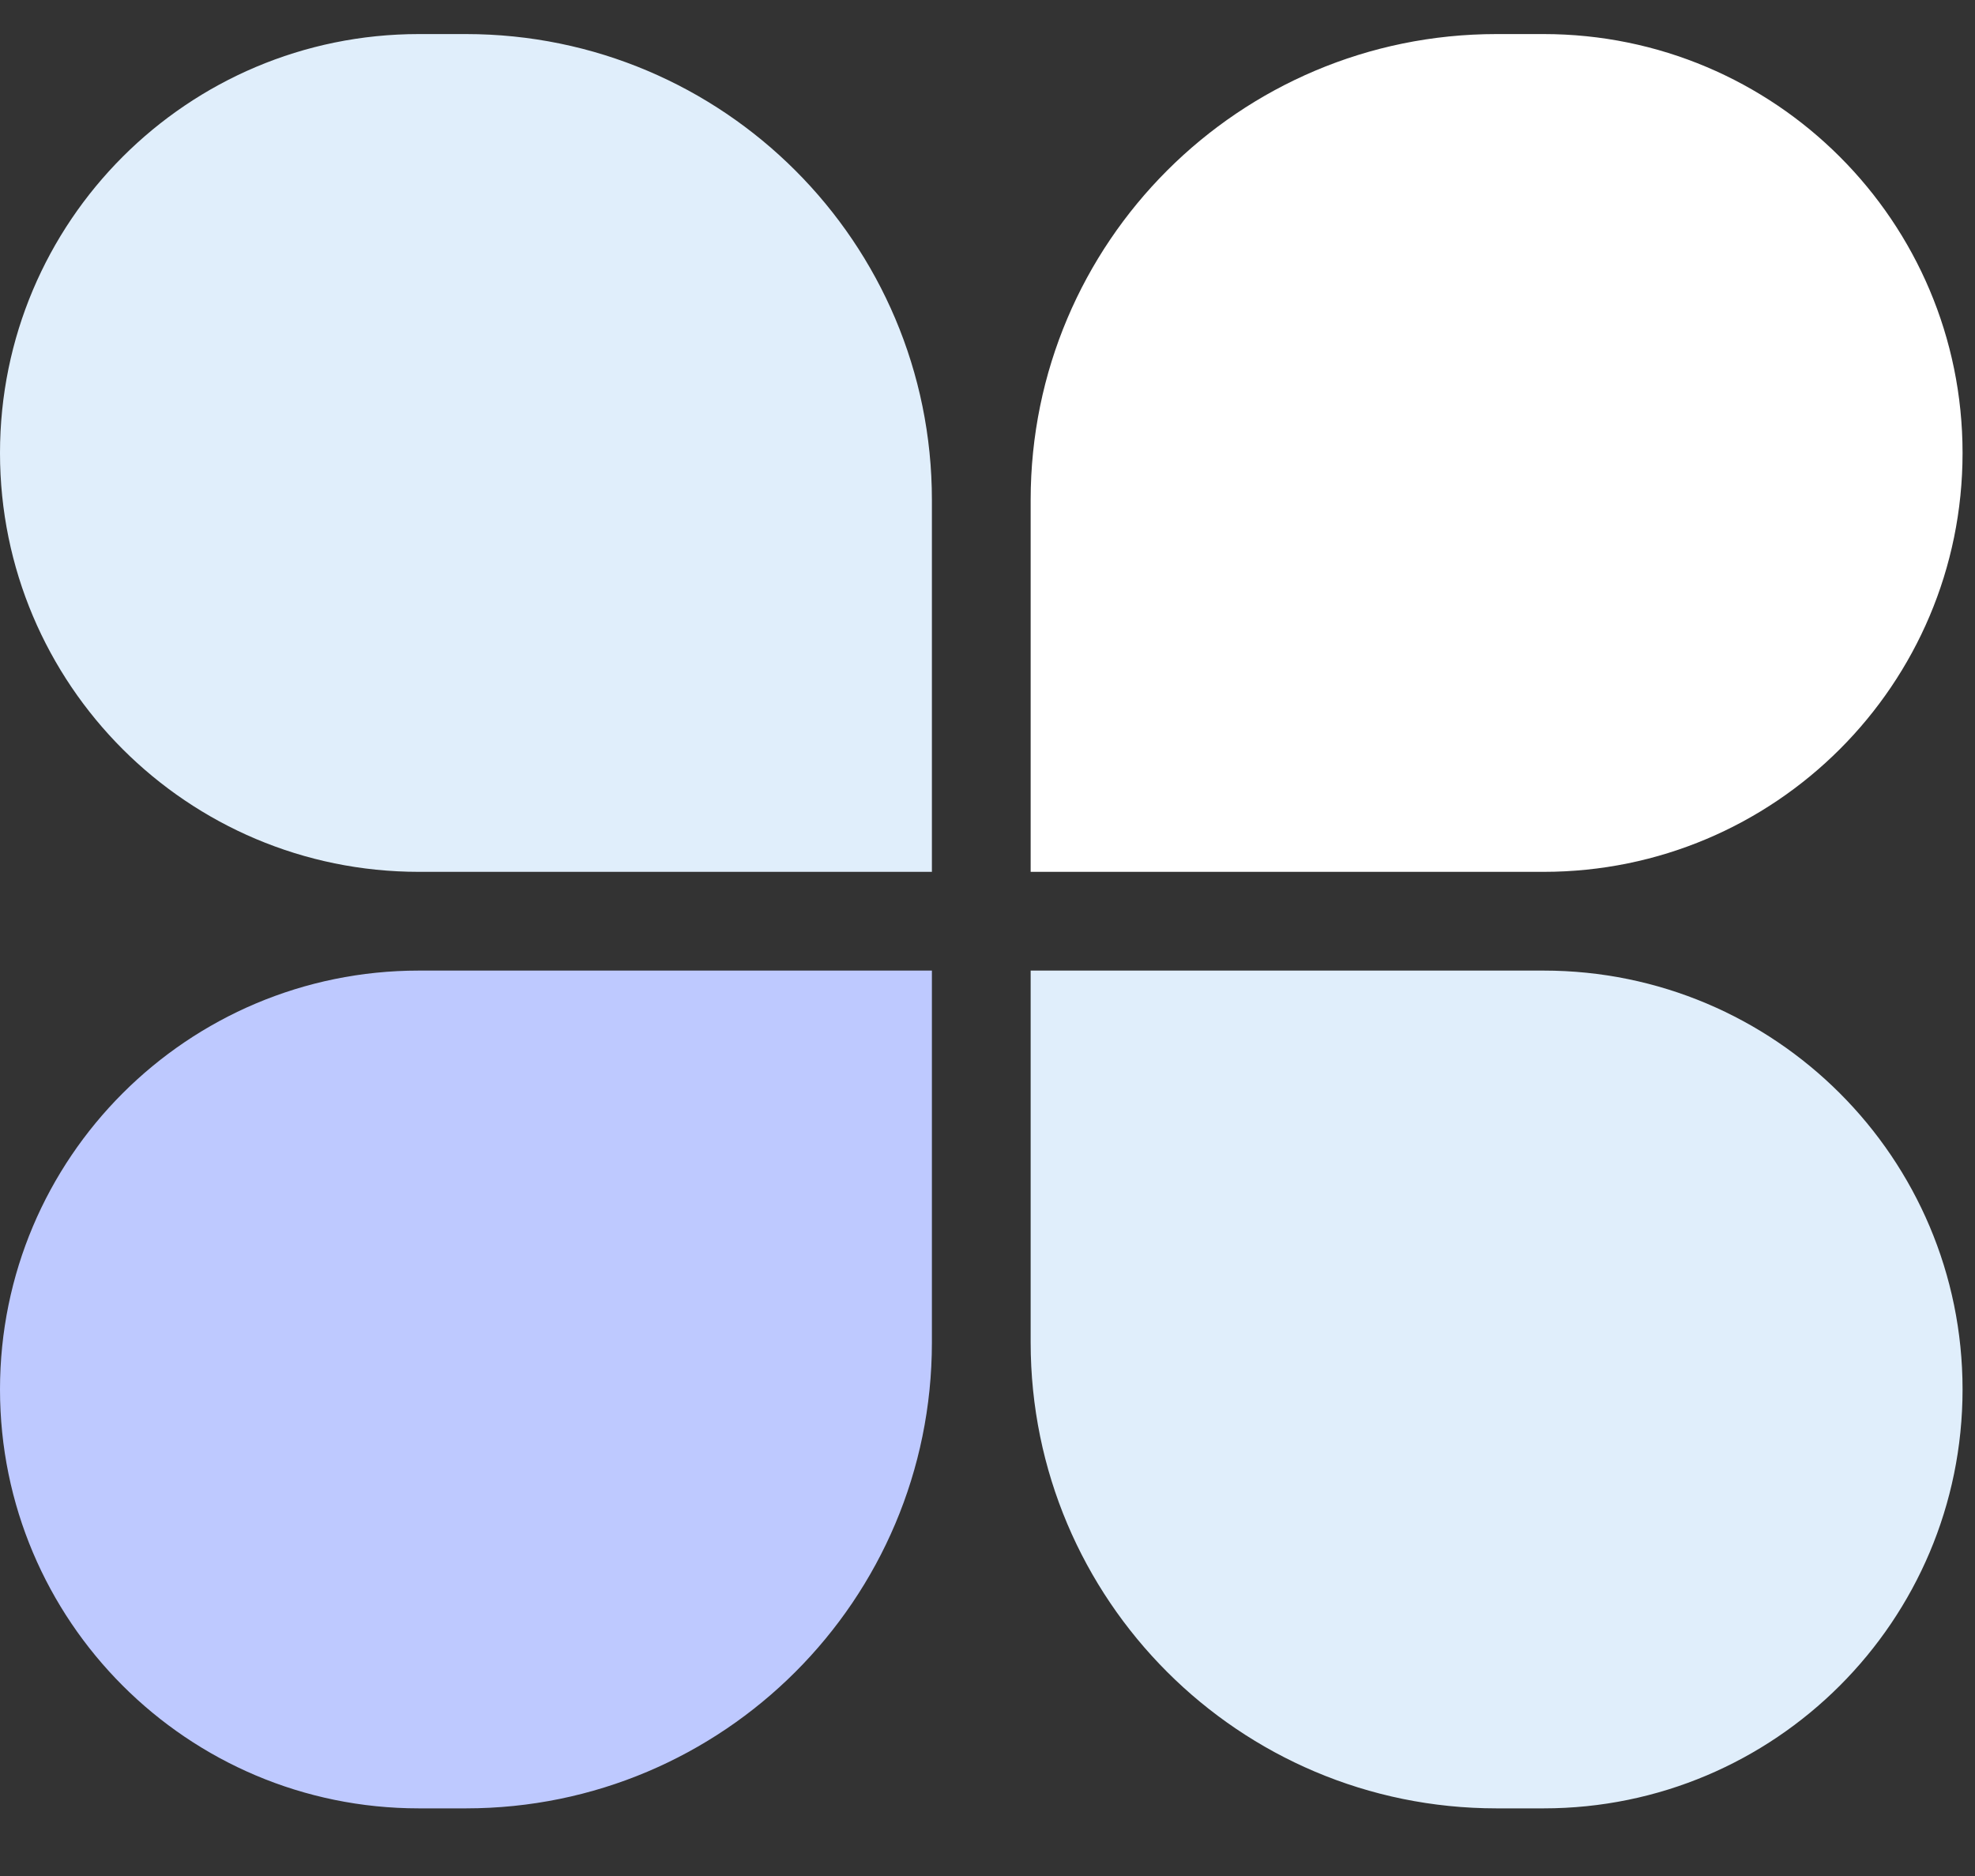
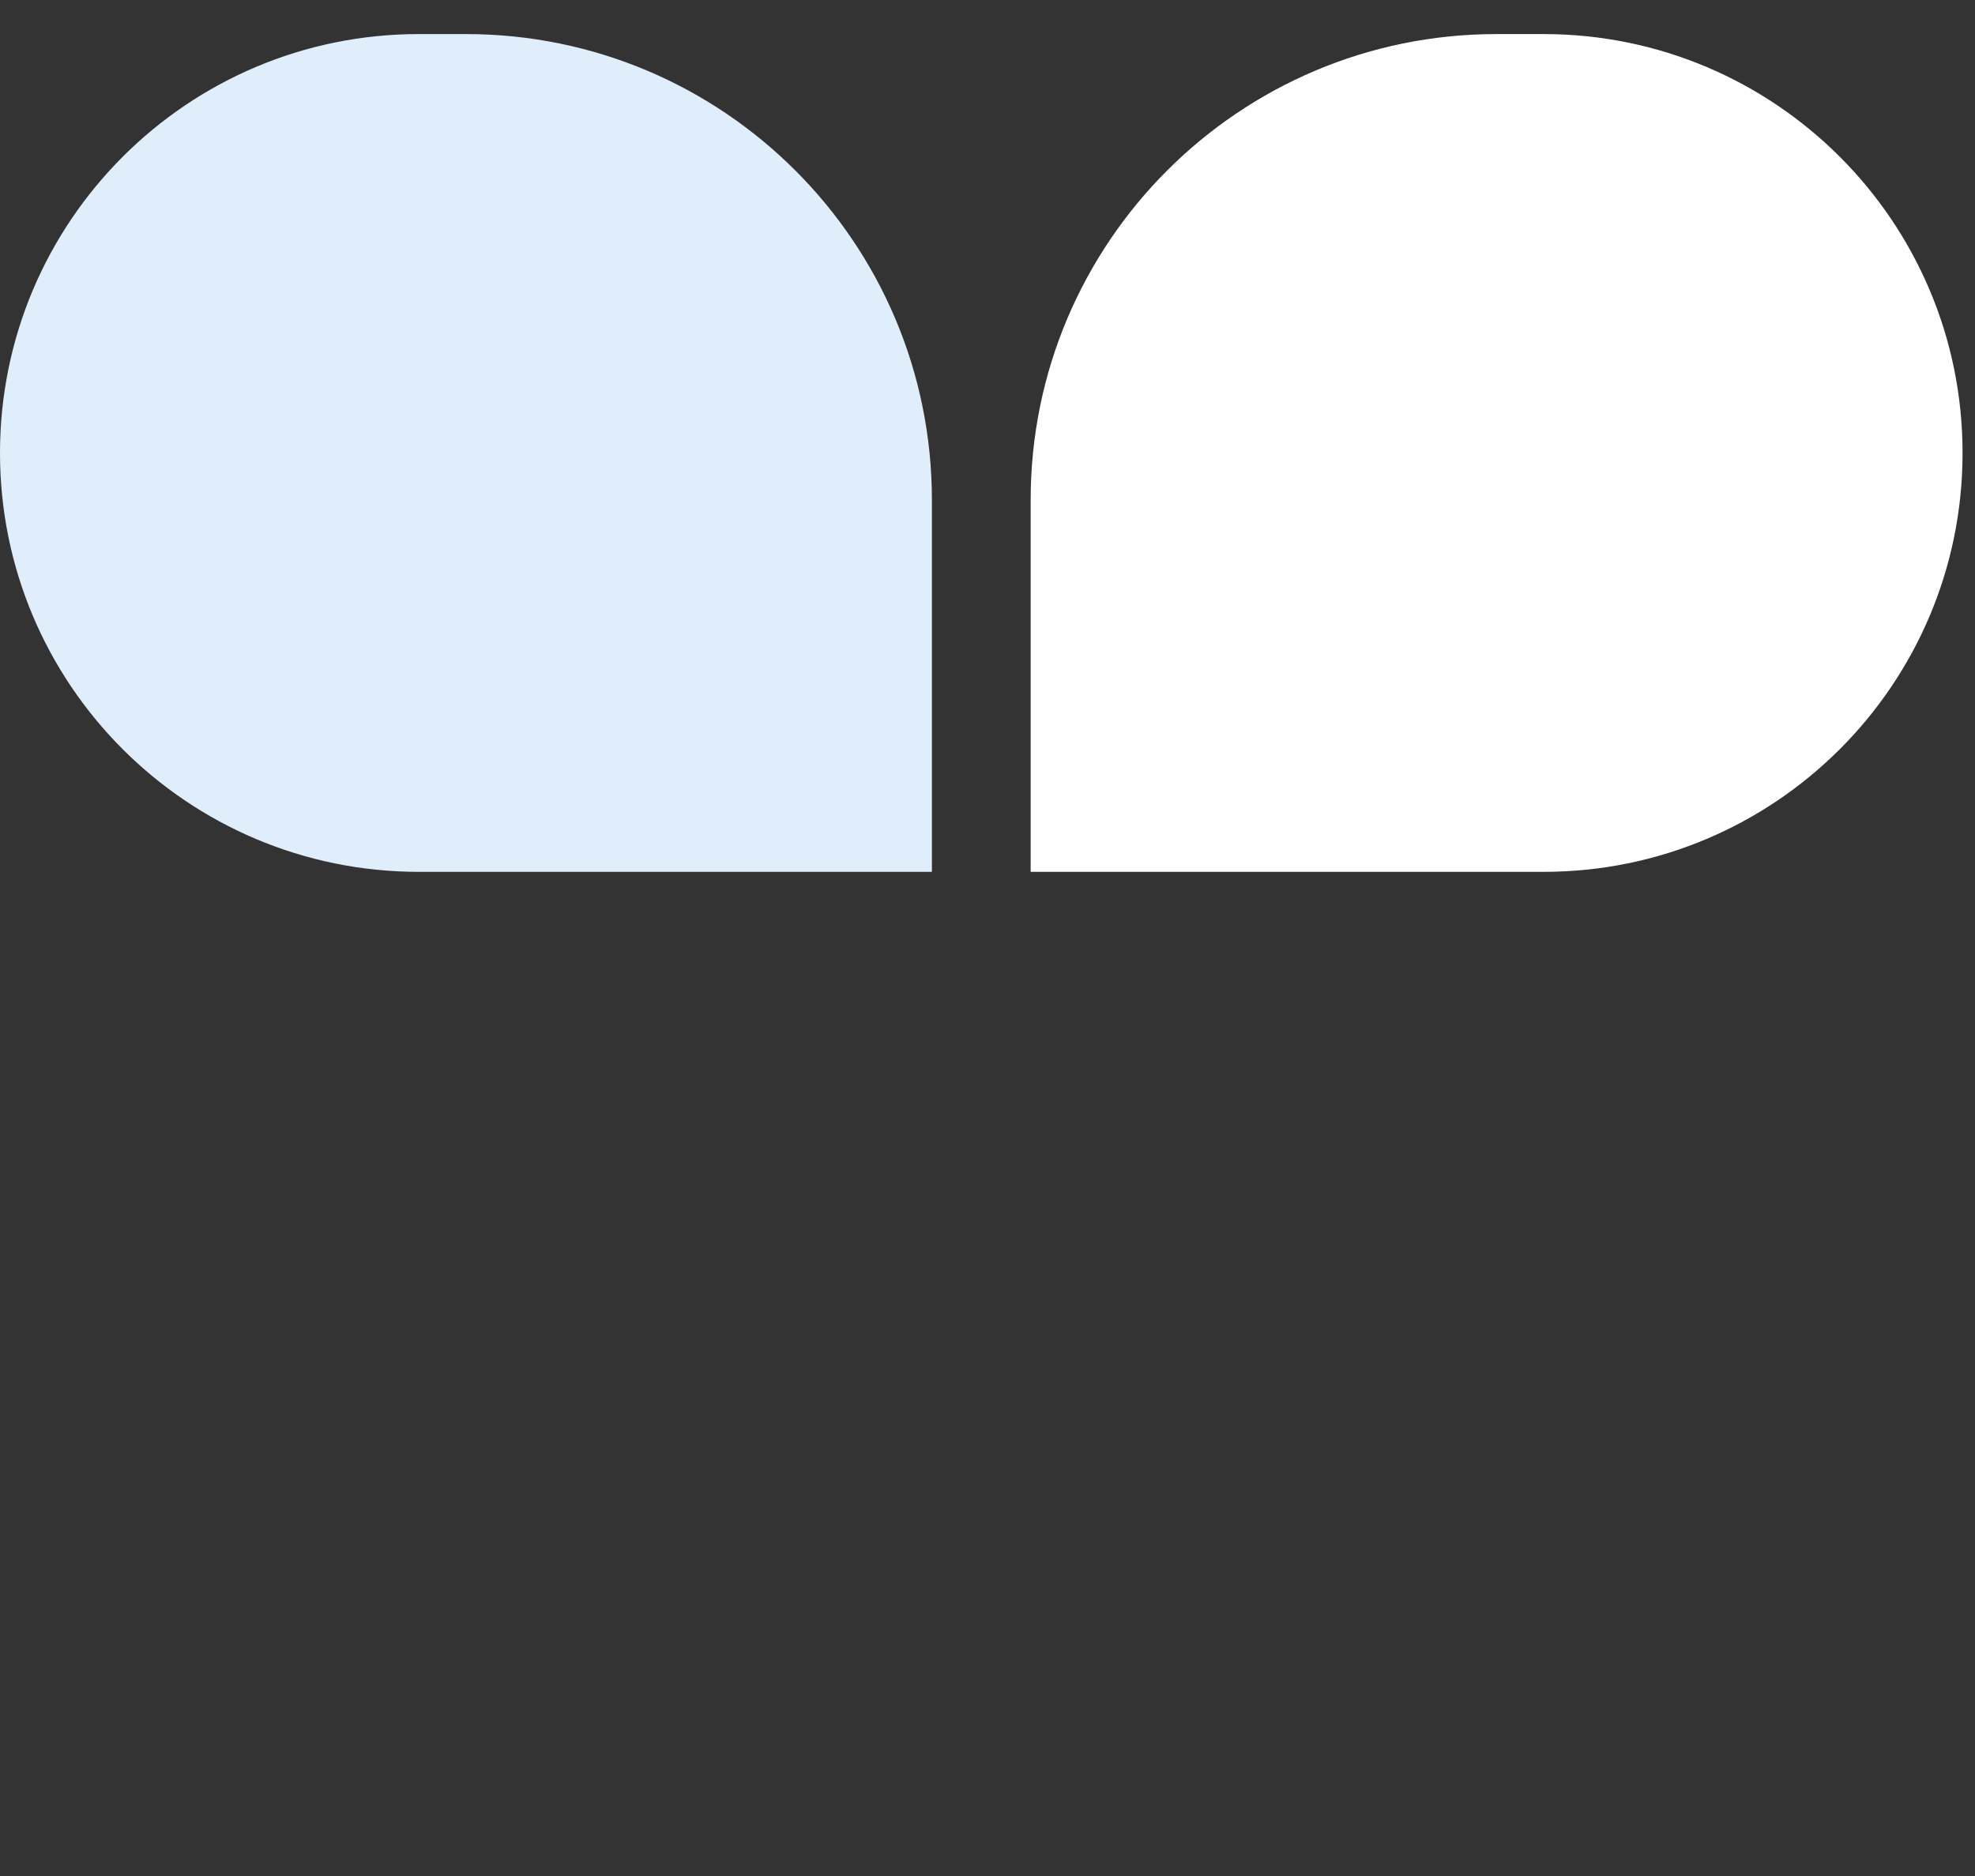
<svg xmlns="http://www.w3.org/2000/svg" width="20" height="19" viewBox="0 0 20 19" fill="none">
  <rect x="0" y="0" width="20" height="19" fill="#333333" stroke="none" />
  <path d="M0 4.588C0 2.245 1.899 0.345 4.242 0.345H4.718C7.324 0.345 9.437 2.458 9.437 5.064V8.83H4.242C1.899 8.83 0 6.931 0 4.588Z" fill="#E0EEFB" />
  <path d="M19.874 4.588C19.874 2.245 17.974 0.345 15.631 0.345H15.155C12.549 0.345 10.437 2.458 10.437 5.064V8.83H15.631C17.974 8.83 19.874 6.931 19.874 4.588Z" fill="white" />
-   <path d="M19.874 14.072C19.874 16.415 17.974 18.315 15.631 18.315L15.155 18.315C12.549 18.315 10.437 16.202 10.437 13.596L10.437 9.83L15.631 9.83C17.974 9.83 19.874 11.729 19.874 14.072Z" fill="#E0EEFB" />
-   <path d="M3.34668e-07 14.072C1.49836e-07 16.415 1.899 18.315 4.242 18.315L4.718 18.315C7.324 18.315 9.437 16.202 9.437 13.596L9.437 9.83L4.242 9.83C1.899 9.83 5.19501e-07 11.729 3.34668e-07 14.072Z" fill="#BEC9FF" />
</svg>